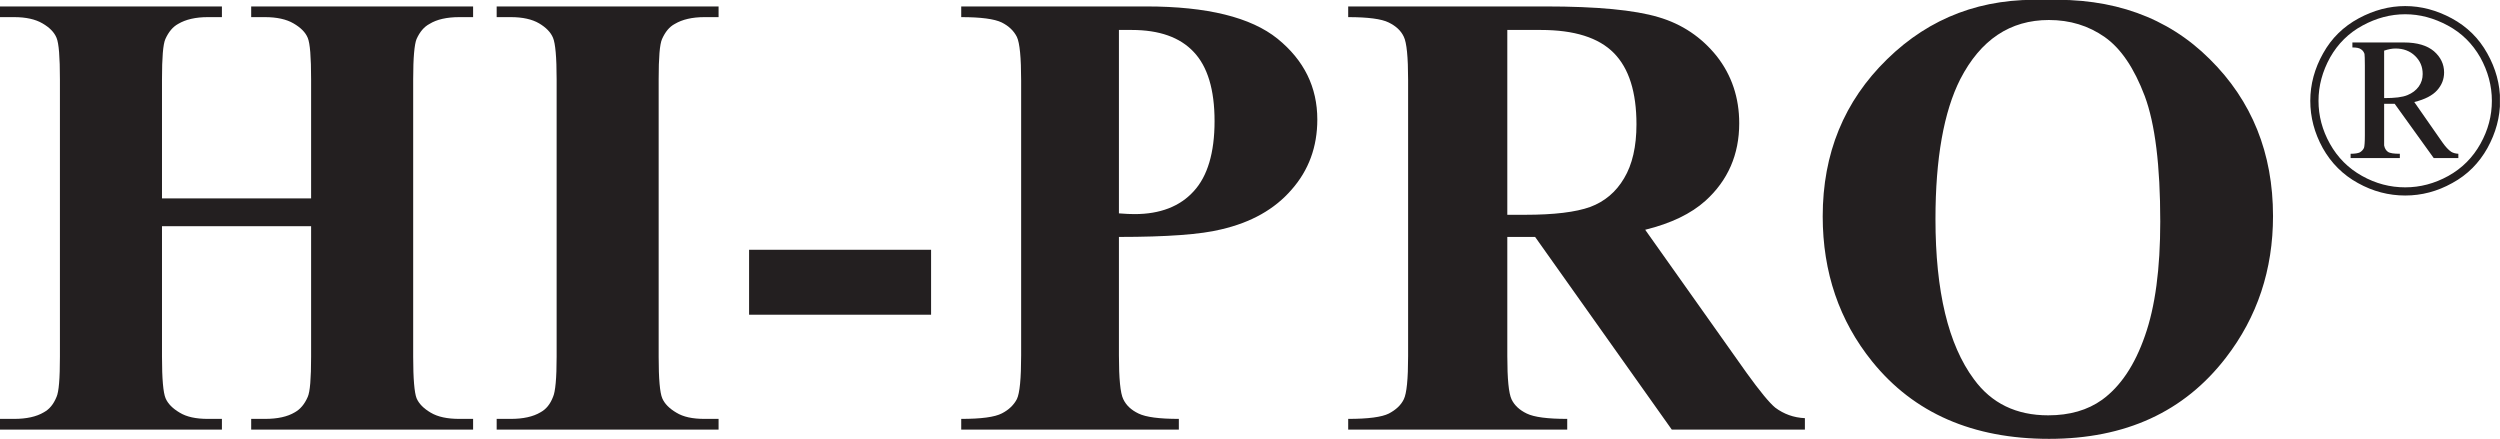
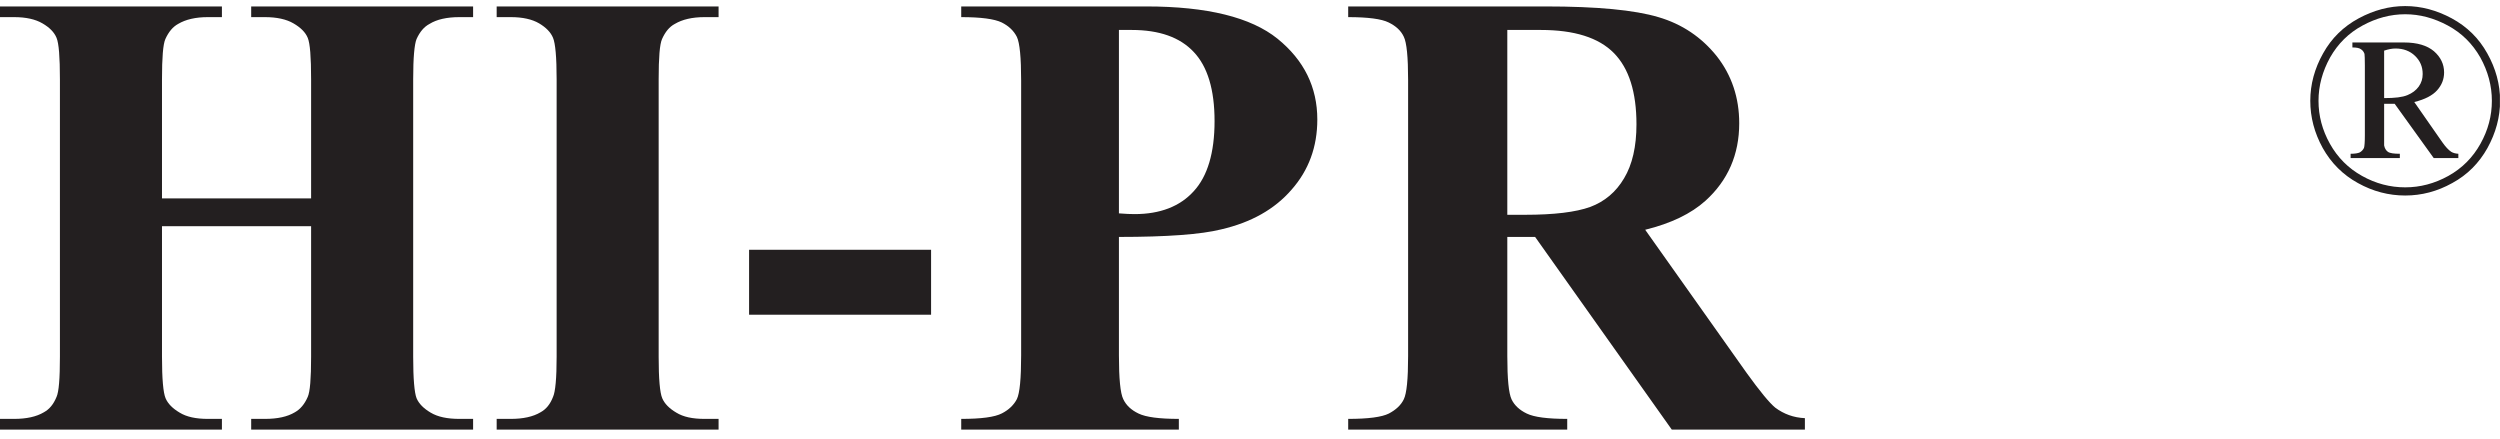
<svg xmlns="http://www.w3.org/2000/svg" width="54.74pt" height="9.61pt" viewBox="0 0 54.74 9.61" version="1.1">
  <defs>
    <clipPath id="clip1">
      <path d="M 0 0 L 11 0 L 11 9.609 L 0 9.609 Z M 0 0 " />
    </clipPath>
    <clipPath id="clip2">
      <path d="M 10 0 L 16 0 L 16 9.609 L 10 9.609 Z M 10 0 " />
    </clipPath>
    <clipPath id="clip3">
      <path d="M 21 0 L 29 0 L 29 9.609 L 21 9.609 Z M 21 0 " />
    </clipPath>
    <clipPath id="clip4">
      <path d="M 29 0 L 40 0 L 40 9.609 L 29 9.609 Z M 29 0 " />
    </clipPath>
    <clipPath id="clip5">
      <path d="M 39 0 L 50 0 L 50 9.609 L 39 9.609 Z M 39 0 " />
    </clipPath>
    <clipPath id="clip6">
      <path d="M 50 0 L 54.738 0 L 54.738 5 L 50 5 Z M 50 0 " />
    </clipPath>
  </defs>
  <g id="surface1">
    <g clip-path="url(#clip1)" clip-rule="nonzero">
      <path style=" stroke:none;fill-rule:nonzero;fill:rgb(13.699%,12.199%,12.5%);fill-opacity:1;" d="M 3.547 4.953 L 3.547 7.812 C 3.547 8.297 3.574 8.598 3.625 8.719 C 3.676 8.84 3.781 8.945 3.934 9.035 C 4.086 9.129 4.293 9.172 4.551 9.172 L 4.859 9.172 L 4.859 9.406 L 0 9.406 L 0 9.172 L 0.309 9.172 C 0.578 9.172 0.797 9.125 0.961 9.027 C 1.082 8.961 1.172 8.852 1.238 8.691 C 1.289 8.578 1.312 8.289 1.312 7.812 L 1.312 1.734 C 1.312 1.25 1.289 0.949 1.238 0.828 C 1.188 0.707 1.086 0.602 0.93 0.512 C 0.777 0.422 0.57 0.375 0.309 0.375 L 0 0.375 L 0 0.141 L 4.859 0.141 L 4.859 0.375 L 4.551 0.375 C 4.281 0.375 4.066 0.426 3.902 0.523 C 3.785 0.586 3.691 0.699 3.621 0.855 C 3.57 0.969 3.547 1.262 3.547 1.734 L 3.547 4.344 L 6.812 4.344 L 6.812 1.734 C 6.812 1.25 6.789 0.949 6.738 0.828 C 6.688 0.707 6.582 0.602 6.426 0.512 C 6.273 0.422 6.062 0.375 5.801 0.375 L 5.5 0.375 L 5.5 0.141 L 10.359 0.141 L 10.359 0.375 L 10.059 0.375 C 9.781 0.375 9.562 0.426 9.406 0.523 C 9.285 0.586 9.191 0.699 9.121 0.855 C 9.074 0.969 9.047 1.262 9.047 1.734 L 9.047 7.812 C 9.047 8.297 9.074 8.598 9.121 8.719 C 9.172 8.84 9.277 8.945 9.43 9.035 C 9.586 9.129 9.797 9.172 10.059 9.172 L 10.359 9.172 L 10.359 9.406 L 5.5 9.406 L 5.5 9.172 L 5.801 9.172 C 6.078 9.172 6.293 9.125 6.457 9.027 C 6.574 8.961 6.668 8.852 6.738 8.691 C 6.789 8.578 6.812 8.289 6.812 7.812 L 6.812 4.953 L 3.547 4.953 " />
    </g>
    <g clip-path="url(#clip2)" clip-rule="nonzero">
      <path style=" stroke:none;fill-rule:nonzero;fill:rgb(13.699%,12.199%,12.5%);fill-opacity:1;" d="M 15.734 9.172 L 15.734 9.406 L 10.875 9.406 L 10.875 9.172 L 11.184 9.172 C 11.453 9.172 11.672 9.125 11.836 9.027 C 11.957 8.961 12.047 8.852 12.109 8.691 C 12.16 8.578 12.188 8.289 12.188 7.812 L 12.188 1.734 C 12.188 1.25 12.16 0.949 12.109 0.828 C 12.059 0.707 11.957 0.602 11.805 0.512 C 11.652 0.422 11.445 0.375 11.184 0.375 L 10.875 0.375 L 10.875 0.141 L 15.734 0.141 L 15.734 0.375 L 15.426 0.375 C 15.156 0.375 14.941 0.426 14.777 0.523 C 14.656 0.586 14.566 0.699 14.496 0.855 C 14.445 0.969 14.422 1.262 14.422 1.734 L 14.422 7.812 C 14.422 8.297 14.449 8.598 14.5 8.719 C 14.551 8.84 14.656 8.945 14.809 9.035 C 14.961 9.129 15.164 9.172 15.426 9.172 L 15.734 9.172 " />
    </g>
    <path style=" stroke:none;fill-rule:nonzero;fill:rgb(13.699%,12.199%,12.5%);fill-opacity:1;" d="M 16.402 6.891 L 20.387 6.891 L 20.387 5.469 L 16.402 5.469 Z M 16.402 6.891 " />
    <g clip-path="url(#clip3)" clip-rule="nonzero">
      <path style=" stroke:none;fill-rule:nonzero;fill:rgb(13.699%,12.199%,12.5%);fill-opacity:1;" d="M 24.5 0.656 L 24.5 4.672 C 24.648 4.684 24.766 4.688 24.844 4.688 C 25.402 4.688 25.836 4.52 26.137 4.188 C 26.441 3.859 26.594 3.344 26.594 2.652 C 26.594 1.961 26.441 1.457 26.137 1.137 C 25.836 0.816 25.383 0.656 24.781 0.656 Z M 24.5 5.188 L 24.5 7.781 C 24.5 8.289 24.531 8.609 24.594 8.738 C 24.656 8.871 24.766 8.977 24.93 9.055 C 25.09 9.133 25.383 9.172 25.812 9.172 L 25.812 9.406 L 21.047 9.406 L 21.047 9.172 C 21.484 9.172 21.781 9.133 21.938 9.051 C 22.09 8.973 22.199 8.867 22.266 8.738 C 22.328 8.609 22.359 8.289 22.359 7.781 L 22.359 1.766 C 22.359 1.258 22.328 0.941 22.266 0.809 C 22.199 0.676 22.09 0.57 21.934 0.492 C 21.773 0.414 21.477 0.375 21.047 0.375 L 21.047 0.141 L 25.098 0.141 C 26.434 0.141 27.391 0.379 27.973 0.848 C 28.555 1.32 28.844 1.91 28.844 2.617 C 28.844 3.215 28.656 3.727 28.281 4.152 C 27.91 4.582 27.395 4.871 26.738 5.023 C 26.297 5.133 25.551 5.188 24.5 5.188 " />
    </g>
    <g clip-path="url(#clip4)" clip-rule="nonzero">
      <path style=" stroke:none;fill-rule:nonzero;fill:rgb(13.699%,12.199%,12.5%);fill-opacity:1;" d="M 33.004 0.656 L 33.004 4.703 L 33.395 4.703 C 34.027 4.703 34.504 4.645 34.82 4.531 C 35.133 4.414 35.383 4.207 35.562 3.902 C 35.742 3.602 35.832 3.207 35.832 2.723 C 35.832 2.016 35.668 1.496 35.336 1.16 C 35.004 0.824 34.473 0.656 33.738 0.656 Z M 33.004 5.188 L 33.004 7.797 C 33.004 8.301 33.035 8.613 33.098 8.746 C 33.16 8.875 33.273 8.98 33.43 9.055 C 33.59 9.133 33.883 9.172 34.316 9.172 L 34.316 9.406 L 29.52 9.406 L 29.52 9.172 C 29.957 9.172 30.254 9.133 30.41 9.055 C 30.566 8.973 30.676 8.871 30.738 8.742 C 30.801 8.613 30.832 8.301 30.832 7.797 L 30.832 1.75 C 30.832 1.25 30.801 0.934 30.738 0.805 C 30.676 0.672 30.566 0.57 30.406 0.492 C 30.25 0.414 29.953 0.375 29.52 0.375 L 29.52 0.141 L 33.844 0.141 C 34.969 0.141 35.789 0.219 36.312 0.375 C 36.832 0.527 37.258 0.816 37.59 1.23 C 37.918 1.648 38.082 2.141 38.082 2.699 C 38.082 3.383 37.836 3.949 37.344 4.395 C 37.027 4.68 36.59 4.891 36.023 5.031 L 38.246 8.168 C 38.539 8.574 38.746 8.824 38.871 8.926 C 39.059 9.066 39.273 9.145 39.52 9.156 L 39.52 9.406 L 36.605 9.406 L 33.613 5.188 L 33.004 5.188 " />
    </g>
    <g clip-path="url(#clip5)" clip-rule="nonzero">
-       <path style=" stroke:none;fill-rule:nonzero;fill:rgb(13.699%,12.199%,12.5%);fill-opacity:1;" d="M 44.863 0.438 C 44.012 0.438 43.367 0.871 42.922 1.734 C 42.562 2.445 42.379 3.469 42.379 4.797 C 42.379 6.379 42.66 7.547 43.219 8.301 C 43.605 8.832 44.148 9.094 44.848 9.094 C 45.32 9.094 45.711 8.98 46.027 8.754 C 46.43 8.461 46.742 7.996 46.965 7.355 C 47.191 6.715 47.301 5.883 47.301 4.852 C 47.301 3.625 47.188 2.711 46.961 2.102 C 46.73 1.492 46.441 1.062 46.086 0.812 C 45.73 0.562 45.324 0.438 44.863 0.438 Z M 44.781 0 C 46.258 -0.055 47.461 0.375 48.383 1.293 C 49.309 2.207 49.77 3.355 49.77 4.73 C 49.77 5.906 49.426 6.941 48.738 7.832 C 47.824 9.02 46.535 9.609 44.867 9.609 C 43.199 9.609 41.906 9.047 40.992 7.914 C 40.273 7.023 39.91 5.961 39.91 4.738 C 39.91 3.359 40.379 2.215 41.32 1.297 C 42.258 0.379 43.41 -0.055 44.781 0 " />
-     </g>
+       </g>
    <g clip-path="url(#clip6)" clip-rule="nonzero">
      <path style=" stroke:none;fill-rule:nonzero;fill:rgb(13.699%,12.199%,12.5%);fill-opacity:1;" d="M 52.203 2.148 C 52.438 2.148 52.605 2.129 52.715 2.082 C 52.82 2.039 52.902 1.977 52.961 1.895 C 53.02 1.812 53.047 1.723 53.047 1.621 C 53.047 1.461 52.992 1.332 52.879 1.223 C 52.77 1.117 52.625 1.062 52.453 1.062 C 52.375 1.062 52.293 1.078 52.203 1.109 Z M 51.508 0.93 L 52.641 0.93 C 52.926 0.93 53.145 0.996 53.293 1.121 C 53.441 1.25 53.516 1.406 53.516 1.586 C 53.516 1.734 53.465 1.863 53.363 1.977 C 53.262 2.09 53.098 2.176 52.863 2.234 L 53.473 3.109 C 53.547 3.215 53.613 3.285 53.672 3.324 C 53.711 3.348 53.762 3.363 53.828 3.367 L 53.828 3.461 L 53.289 3.461 L 52.434 2.273 L 52.203 2.273 L 52.203 3.184 C 52.215 3.246 52.242 3.293 52.285 3.324 C 52.328 3.355 52.418 3.367 52.547 3.367 L 52.547 3.461 L 51.469 3.461 L 51.469 3.367 C 51.566 3.367 51.633 3.355 51.672 3.336 C 51.711 3.312 51.742 3.281 51.762 3.238 C 51.773 3.207 51.781 3.113 51.781 2.965 L 51.781 1.434 C 51.781 1.289 51.777 1.207 51.773 1.18 C 51.758 1.137 51.734 1.102 51.695 1.078 C 51.66 1.051 51.598 1.039 51.508 1.039 Z M 52.664 0.312 C 52.344 0.312 52.031 0.395 51.73 0.559 C 51.426 0.723 51.191 0.957 51.02 1.258 C 50.852 1.562 50.766 1.879 50.766 2.207 C 50.766 2.535 50.848 2.848 51.016 3.148 C 51.184 3.449 51.418 3.684 51.719 3.852 C 52.02 4.02 52.332 4.102 52.664 4.102 C 52.992 4.102 53.305 4.02 53.609 3.852 C 53.91 3.684 54.145 3.449 54.312 3.148 C 54.48 2.848 54.562 2.535 54.562 2.207 C 54.562 1.879 54.477 1.562 54.309 1.258 C 54.137 0.957 53.902 0.723 53.598 0.559 C 53.293 0.395 52.984 0.312 52.664 0.312 Z M 52.664 0.133 C 53.012 0.133 53.352 0.223 53.684 0.402 C 54.016 0.582 54.277 0.836 54.461 1.168 C 54.648 1.5 54.742 1.848 54.742 2.207 C 54.742 2.566 54.648 2.91 54.465 3.242 C 54.281 3.57 54.027 3.828 53.695 4.008 C 53.367 4.191 53.023 4.281 52.664 4.281 C 52.305 4.281 51.957 4.191 51.629 4.008 C 51.301 3.828 51.043 3.57 50.859 3.242 C 50.676 2.91 50.586 2.566 50.586 2.207 C 50.586 1.848 50.68 1.5 50.867 1.168 C 51.051 0.836 51.312 0.582 51.645 0.402 C 51.977 0.223 52.316 0.133 52.664 0.133 " />
    </g>
  </g>
</svg>